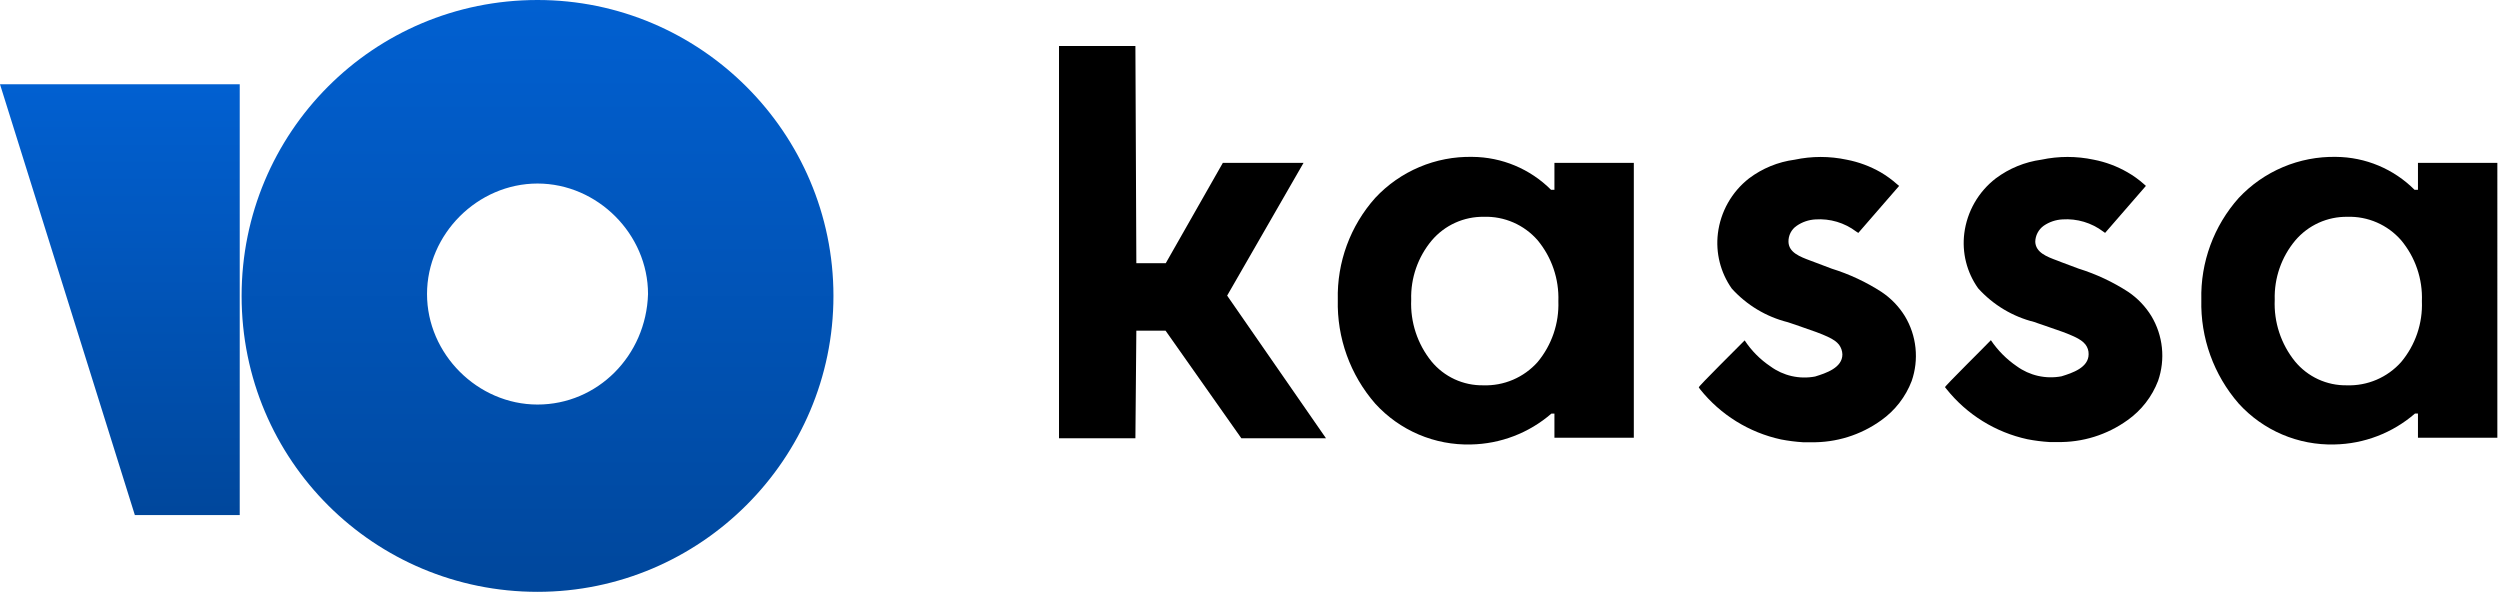
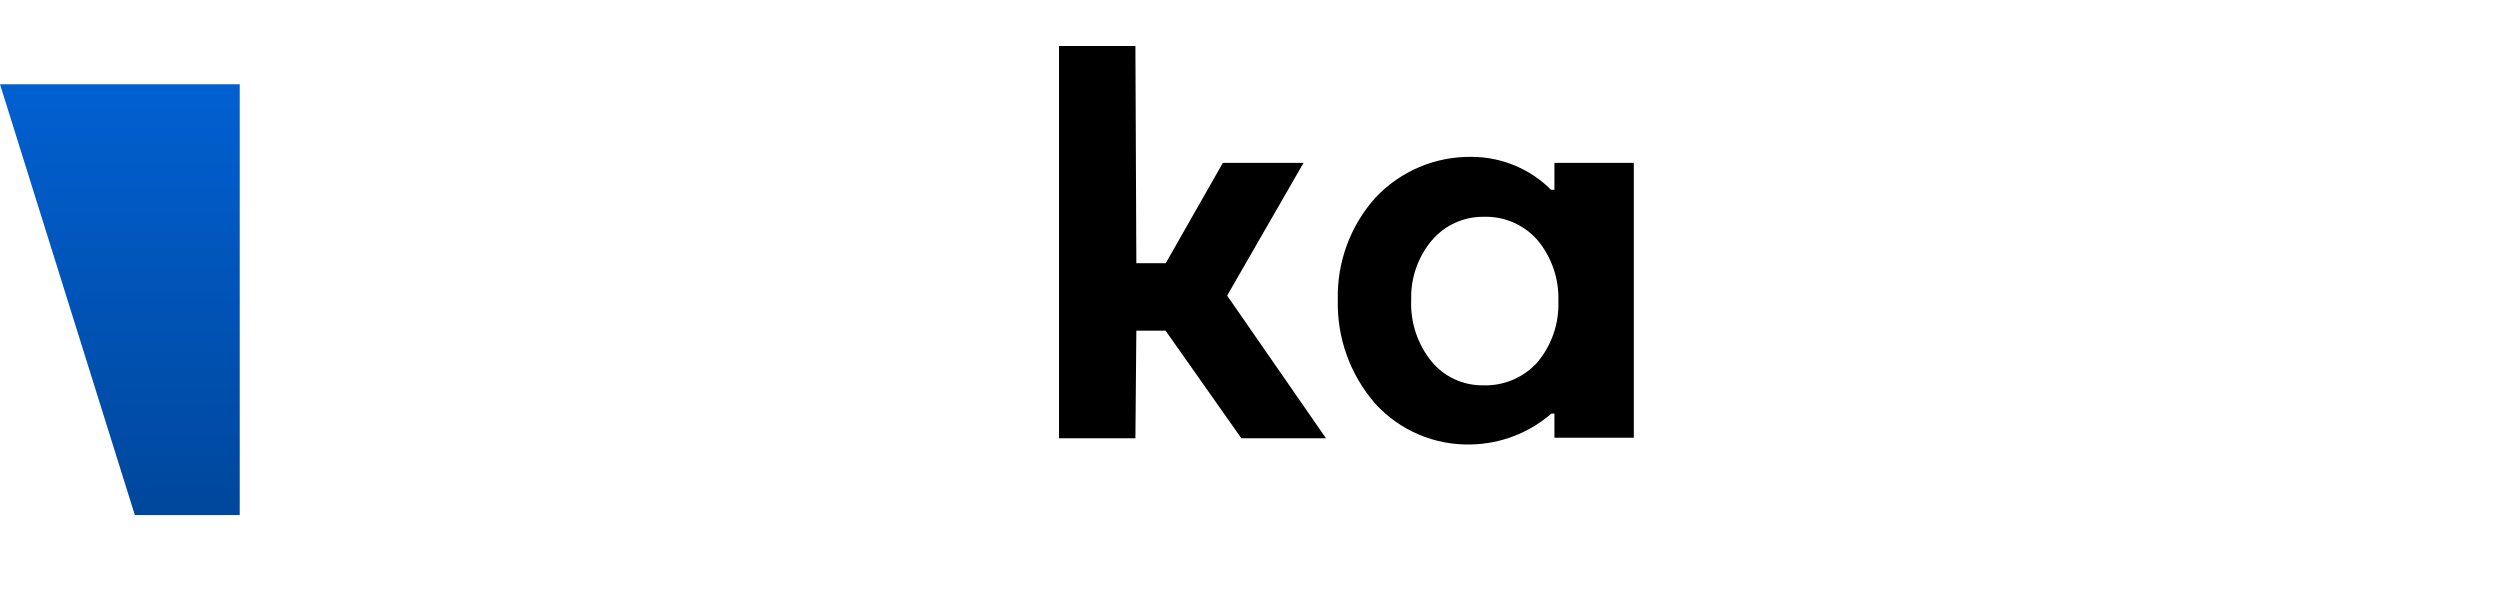
<svg xmlns="http://www.w3.org/2000/svg" xmlns:ns1="http://www.inkscape.org/namespaces/inkscape" xmlns:ns2="http://sodipodi.sourceforge.net/DTD/sodipodi-0.dtd" viewBox="0 0 21.822 5.171" version="1.1" id="svg2805" ns1:version="1.0.1 (3bc2e813f5, 2020-09-07)" ns2:docname="pay_ukassa.svg">
  <defs id="defs2799">
    <linearGradient id="paint0_linear" x1="57.219" y1="0" x2="57.219" y2="63" gradientUnits="userSpaceOnUse">
      <stop stop-color="#0160D1" id="stop856" />
      <stop offset="1" stop-color="#00479C" id="stop858" />
    </linearGradient>
    <linearGradient id="paint1_linear" x1="12.759" y1="8.972" x2="12.759" y2="54.826" gradientUnits="userSpaceOnUse">
      <stop stop-color="#0160D1" id="stop861" />
      <stop offset="1" stop-color="#00479C" id="stop863" />
    </linearGradient>
  </defs>
  <ns2:namedview id="base" pagecolor="#ffffff" bordercolor="#666666" borderopacity="1.0" ns1:pageopacity="0.0" ns1:pageshadow="2" ns1:zoom="3.2793478" ns1:cx="104.07804" ns1:cy="95.488908" ns1:document-units="mm" ns1:current-layer="layer1" ns1:document-rotation="0" showgrid="false" ns1:window-width="1920" ns1:window-height="1017" ns1:window-x="0" ns1:window-y="27" ns1:window-maximized="1" />
  <g ns1:label="Layer 1" ns1:groupmode="layer" id="layer1" transform="translate(-3.439,-3.263)">
    <g transform="matrix(0.082,0,0,0.082,3.439,3.263)" id="g887" style="fill:none">
      <path style="fill:#000000" ns1:connector-curvature="0" d="m 138.76,17.337 h -8.59 l -6.079,10.683 h -3.129 l -0.1,-23.12 H 112.73 V 46.656 h 8.132 l 0.1,-11.46 h 3.109 l 8.072,11.46 h 9.009 L 130.628,31.468 Z" id="path842" />
-       <path style="fill:#000000" ns1:connector-curvature="0" d="m 200.307,31.09 c -1.652,-1.069 -3.443,-1.907 -5.322,-2.491 l -1.794,-0.678 -0.478,-0.179 c -1.116,-0.419 -2.292,-0.857 -2.332,-1.993 -0.01,-0.337 0.064,-0.67 0.218,-0.97 0.153,-0.3 0.38,-0.556 0.659,-0.744 0.589,-0.406 1.279,-0.64 1.993,-0.678 1.557,-0.107 3.101,0.353 4.345,1.296 l 0.219,0.14 4.345,-5.003 -0.219,-0.179 c -0.541,-0.482 -1.128,-0.91 -1.754,-1.276 -1.121,-0.641 -2.339,-1.092 -3.607,-1.335 -1.827,-0.389 -3.715,-0.389 -5.541,0 -1.766,0.234 -3.441,0.92 -4.863,1.993 -0.91,0.712 -1.67,1.595 -2.238,2.601 -0.567,1.005 -0.931,2.113 -1.071,3.259 -0.249,2.068 0.276,4.156 1.475,5.86 1.592,1.763 3.674,3.012 5.979,3.588 l 0.359,0.12 0.817,0.279 c 2.95,0.997 3.787,1.395 4.265,1.993 0.223,0.301 0.348,0.662 0.359,1.036 0,1.415 -1.734,1.993 -2.91,2.352 -0.822,0.154 -1.667,0.139 -2.483,-0.046 -0.816,-0.185 -1.585,-0.536 -2.26,-1.03 -1.093,-0.731 -2.028,-1.673 -2.751,-2.77 -0.458,0.478 -4.963,4.923 -4.883,5.003 l 0.14,0.199 c 2.17,2.717 5.211,4.604 8.61,5.341 0.776,0.15 1.562,0.25 2.352,0.299 h 0.817 c 2.685,0.056 5.315,-0.762 7.494,-2.332 1.474,-1.042 2.604,-2.499 3.249,-4.186 0.392,-1.132 0.53,-2.336 0.406,-3.528 -0.124,-1.192 -0.507,-2.341 -1.124,-3.368 -0.63,-1.024 -1.473,-1.901 -2.471,-2.571 z" id="path844" />
-       <path style="fill:#000000" ns1:connector-curvature="0" d="m 226.576,31.089 c -1.645,-1.069 -3.428,-1.907 -5.301,-2.491 l -1.814,-0.678 -0.458,-0.179 c -1.136,-0.419 -2.292,-0.857 -2.352,-1.993 0.005,-0.336 0.089,-0.666 0.245,-0.964 0.156,-0.298 0.379,-0.555 0.652,-0.751 0.589,-0.406 1.279,-0.64 1.993,-0.678 1.557,-0.104 3.099,0.356 4.345,1.296 l 0.199,0.14 4.345,-5.003 -0.199,-0.179 c -0.545,-0.487 -1.139,-0.914 -1.774,-1.276 -1.114,-0.64 -2.326,-1.092 -3.588,-1.335 -1.833,-0.389 -3.727,-0.389 -5.56,0 -1.764,0.241 -3.438,0.926 -4.864,1.993 -0.915,0.705 -1.682,1.584 -2.257,2.586 -0.574,1.002 -0.945,2.108 -1.091,3.254 -0.261,2.069 0.265,4.161 1.475,5.86 1.592,1.763 3.674,3.012 5.979,3.588 l 0.339,0.12 0.817,0.279 c 2.97,0.997 3.807,1.395 4.285,1.993 0.23,0.296 0.35,0.662 0.339,1.036 0,1.415 -1.714,1.993 -2.89,2.352 -0.825,0.155 -1.674,0.139 -2.493,-0.046 -0.819,-0.185 -1.592,-0.536 -2.27,-1.03 -1.084,-0.741 -2.017,-1.681 -2.751,-2.77 -0.438,0.478 -4.943,4.923 -4.883,5.003 l 0.159,0.199 c 2.171,2.717 5.212,4.604 8.611,5.341 0.776,0.151 1.562,0.251 2.352,0.299 h 0.817 c 2.685,0.056 5.315,-0.762 7.494,-2.332 1.474,-1.042 2.604,-2.499 3.249,-4.186 0.391,-1.132 0.53,-2.336 0.406,-3.528 -0.124,-1.192 -0.507,-2.341 -1.124,-3.368 -0.622,-1.012 -1.451,-1.881 -2.432,-2.551 z" id="path846" />
      <path style="fill:#000000" ns1:connector-curvature="0" d="m 165.467,17.337 v 2.87 h -0.358 c -2.226,-2.229 -5.242,-3.489 -8.391,-3.508 -1.931,-0.038 -3.849,0.331 -5.627,1.083 -1.779,0.752 -3.38,1.87 -4.698,3.282 -2.658,2.977 -4.083,6.853 -3.986,10.842 -0.103,4.056 1.319,8.004 3.986,11.062 1.287,1.413 2.862,2.532 4.62,3.282 1.757,0.75 3.655,1.112 5.565,1.063 3.154,-0.059 6.187,-1.223 8.57,-3.289 h 0.319 v 2.571 h 8.451 V 17.337 Z m 0.419,14.729 c 0.085,2.358 -0.703,4.664 -2.213,6.478 -0.723,0.81 -1.616,1.452 -2.615,1.879 -0.998,0.427 -2.079,0.629 -3.164,0.593 -1.053,0.018 -2.097,-0.203 -3.053,-0.644 -0.956,-0.442 -1.8,-1.094 -2.468,-1.907 -1.492,-1.851 -2.257,-4.182 -2.153,-6.557 -0.068,-2.303 0.712,-4.552 2.192,-6.318 0.682,-0.801 1.532,-1.442 2.49,-1.876 0.958,-0.434 2,-0.651 3.051,-0.636 1.079,-0.034 2.151,0.172 3.14,0.603 0.989,0.431 1.871,1.076 2.58,1.888 1.51,1.821 2.297,4.134 2.213,6.497 z" id="path848" />
-       <path style="fill:#000000" ns1:connector-curvature="0" d="m 257.389,17.337 v 2.87 h -0.359 c -2.221,-2.224 -5.228,-3.484 -8.371,-3.508 -1.933,-0.036 -3.853,0.334 -5.635,1.086 -1.781,0.752 -3.386,1.869 -4.709,3.279 -2.658,2.977 -4.083,6.853 -3.986,10.842 -0.103,4.056 1.319,8.004 3.986,11.062 1.287,1.413 2.862,2.532 4.619,3.281 1.758,0.75 3.656,1.112 5.566,1.063 3.154,-0.059 6.186,-1.223 8.57,-3.289 h 0.319 v 2.571 h 8.451 V 17.337 Z m 0.419,14.729 c 0.094,2.359 -0.695,4.669 -2.213,6.478 -0.723,0.81 -1.616,1.452 -2.615,1.879 -0.999,0.427 -2.079,0.629 -3.165,0.593 -1.053,0.018 -2.096,-0.203 -3.052,-0.644 -0.956,-0.442 -1.8,-1.094 -2.469,-1.907 -1.491,-1.851 -2.257,-4.182 -2.152,-6.557 -0.068,-2.304 0.712,-4.552 2.192,-6.318 0.682,-0.801 1.532,-1.442 2.49,-1.876 0.958,-0.434 2,-0.651 3.051,-0.635 1.079,-0.034 2.151,0.172 3.14,0.603 0.989,0.431 1.87,1.076 2.58,1.888 1.518,1.817 2.306,4.132 2.213,6.497 z" id="path850" />
-       <path style="fill:url(#paint0_linear)" ns1:connector-curvature="0" d="m 57.219,0 c -17.544,0 -31.5,14.155 -31.5,31.5 0,17.544 14.155,31.5 31.5,31.5 17.345,0 31.5,-14.155 31.5,-31.5 0,-17.345 -14.155,-31.5 -31.5,-31.5 z m 0,43.063 c -6.38,0 -11.763,-5.383 -11.763,-11.763 0,-6.38 5.383,-11.763 11.763,-11.763 6.38,0 11.763,5.383 11.763,11.763 -0.199,6.579 -5.383,11.763 -11.763,11.763 z" id="path852" />
      <path style="fill:url(#paint1_linear)" ns1:connector-curvature="0" d="M 25.519,8.972 V 54.826 H 14.354 L 0,8.972 Z" id="path854" />
    </g>
  </g>
</svg>